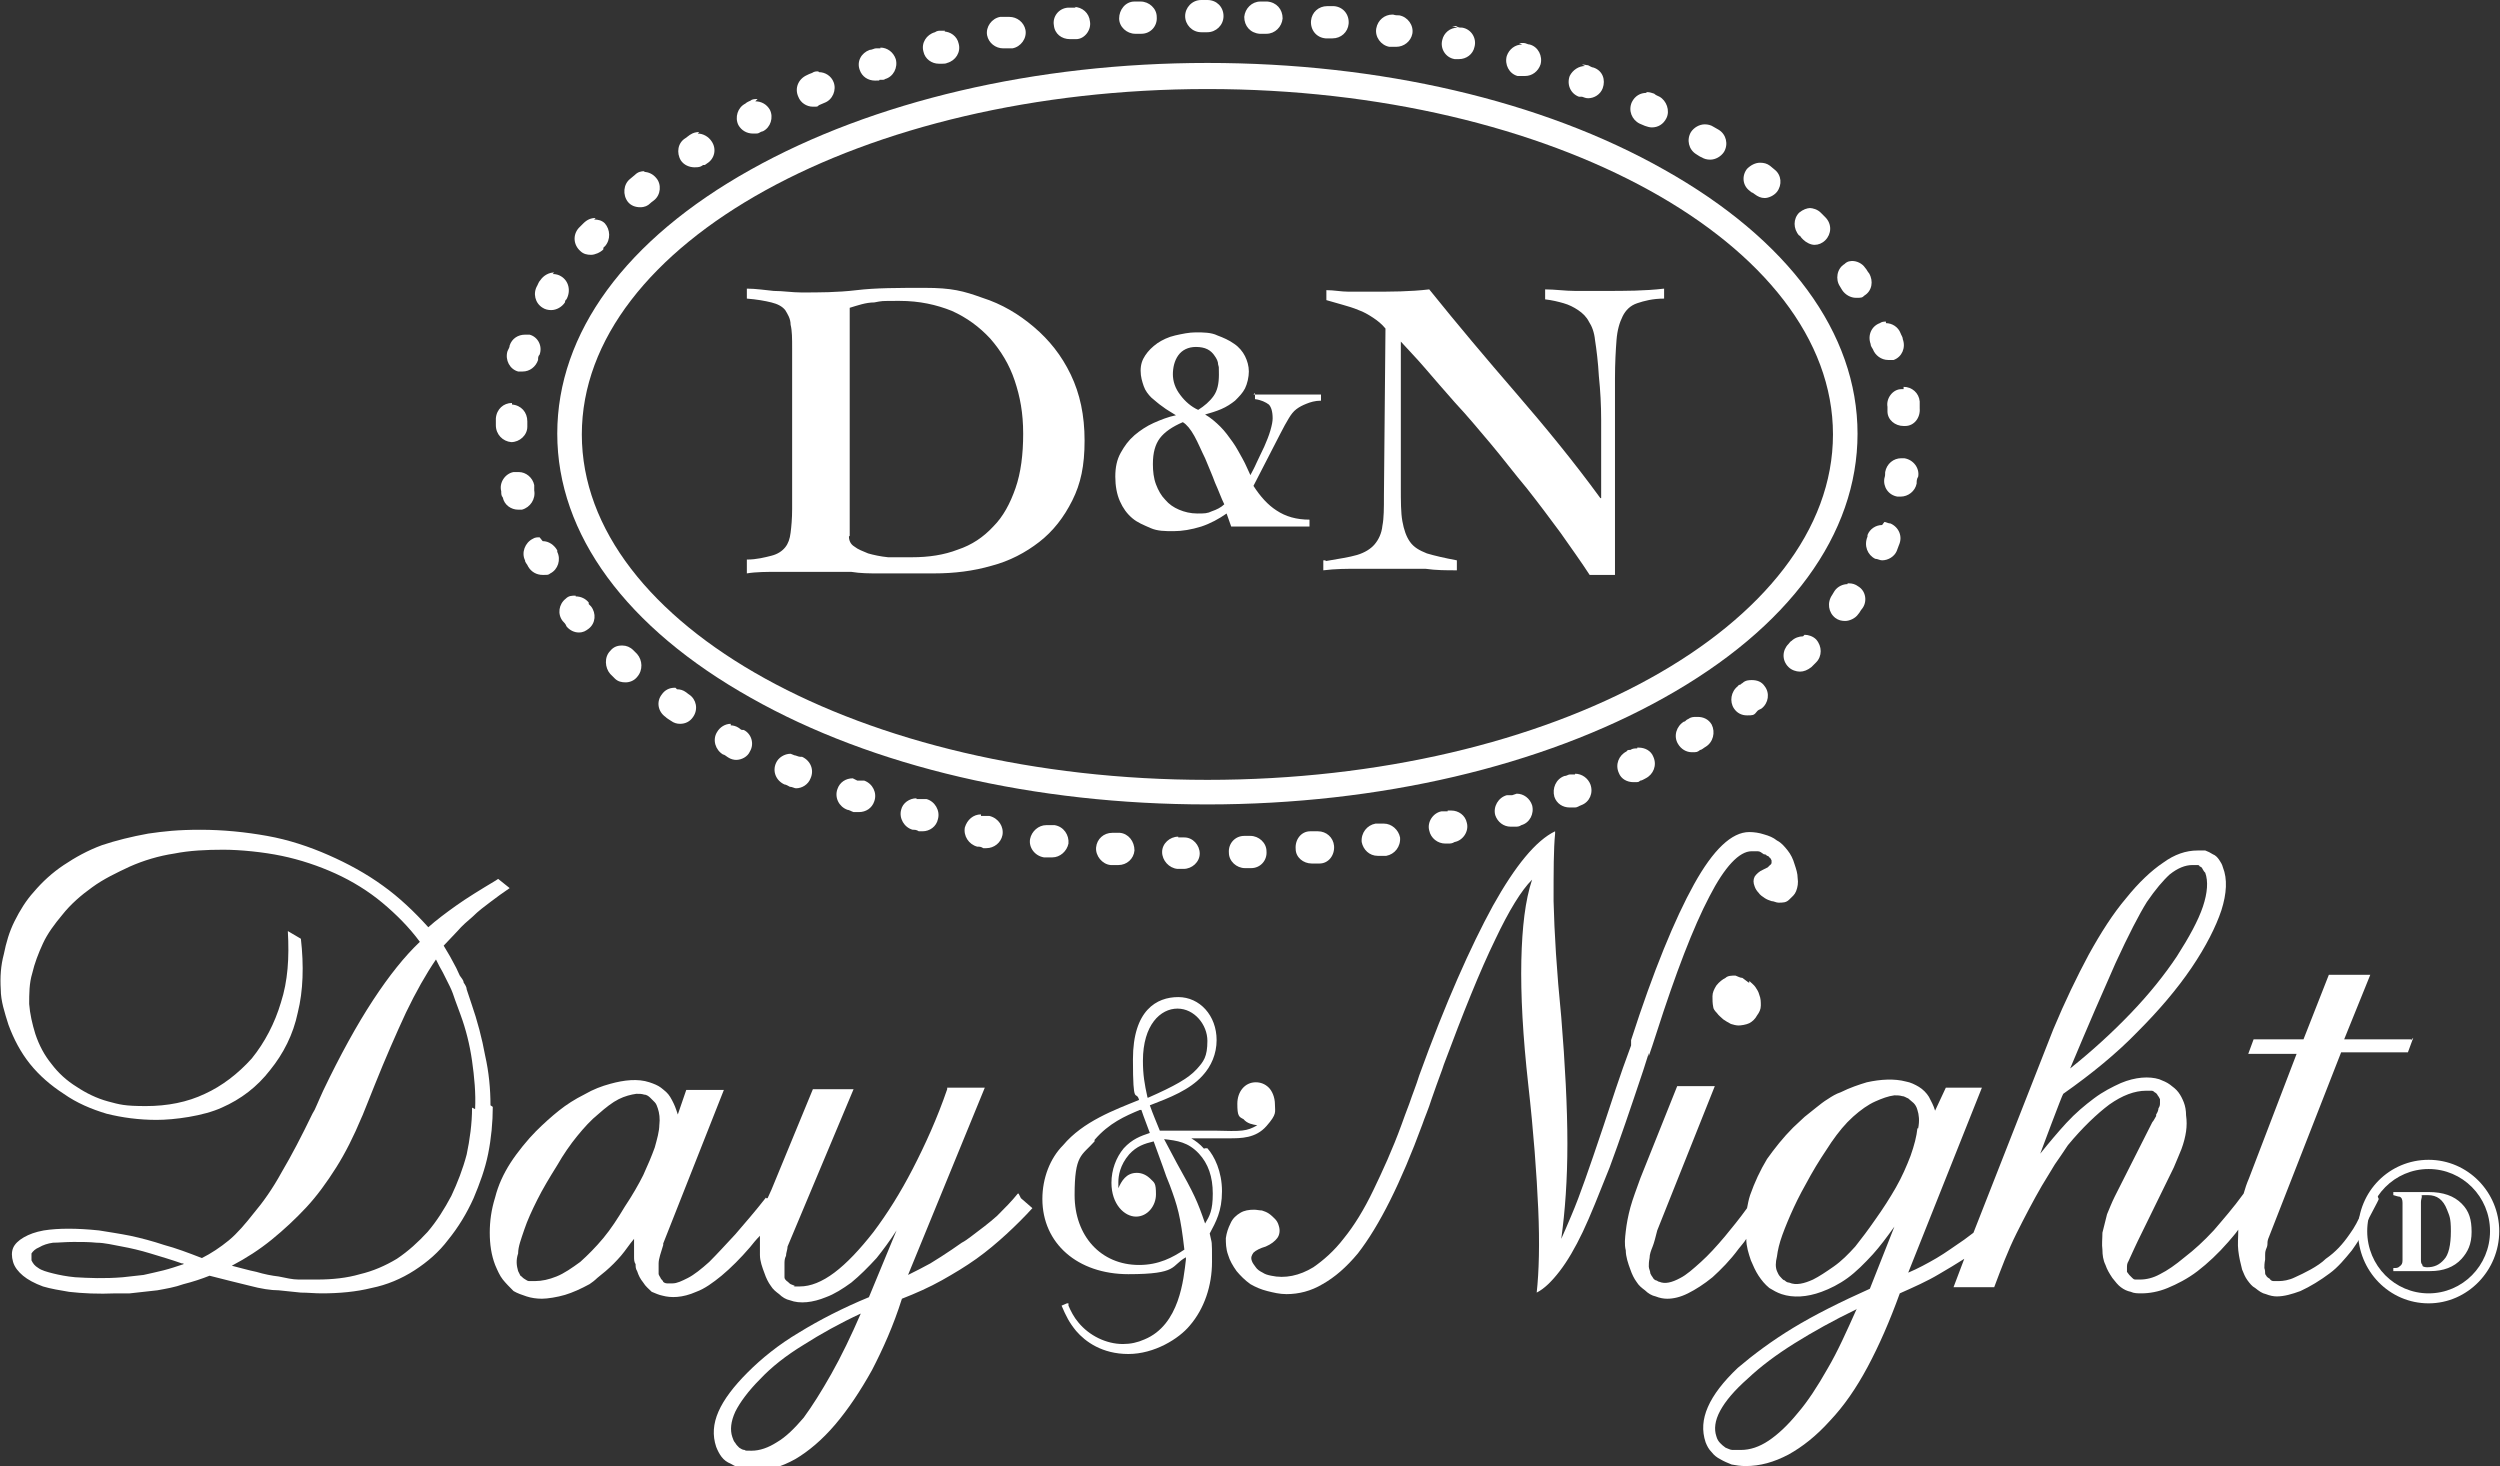
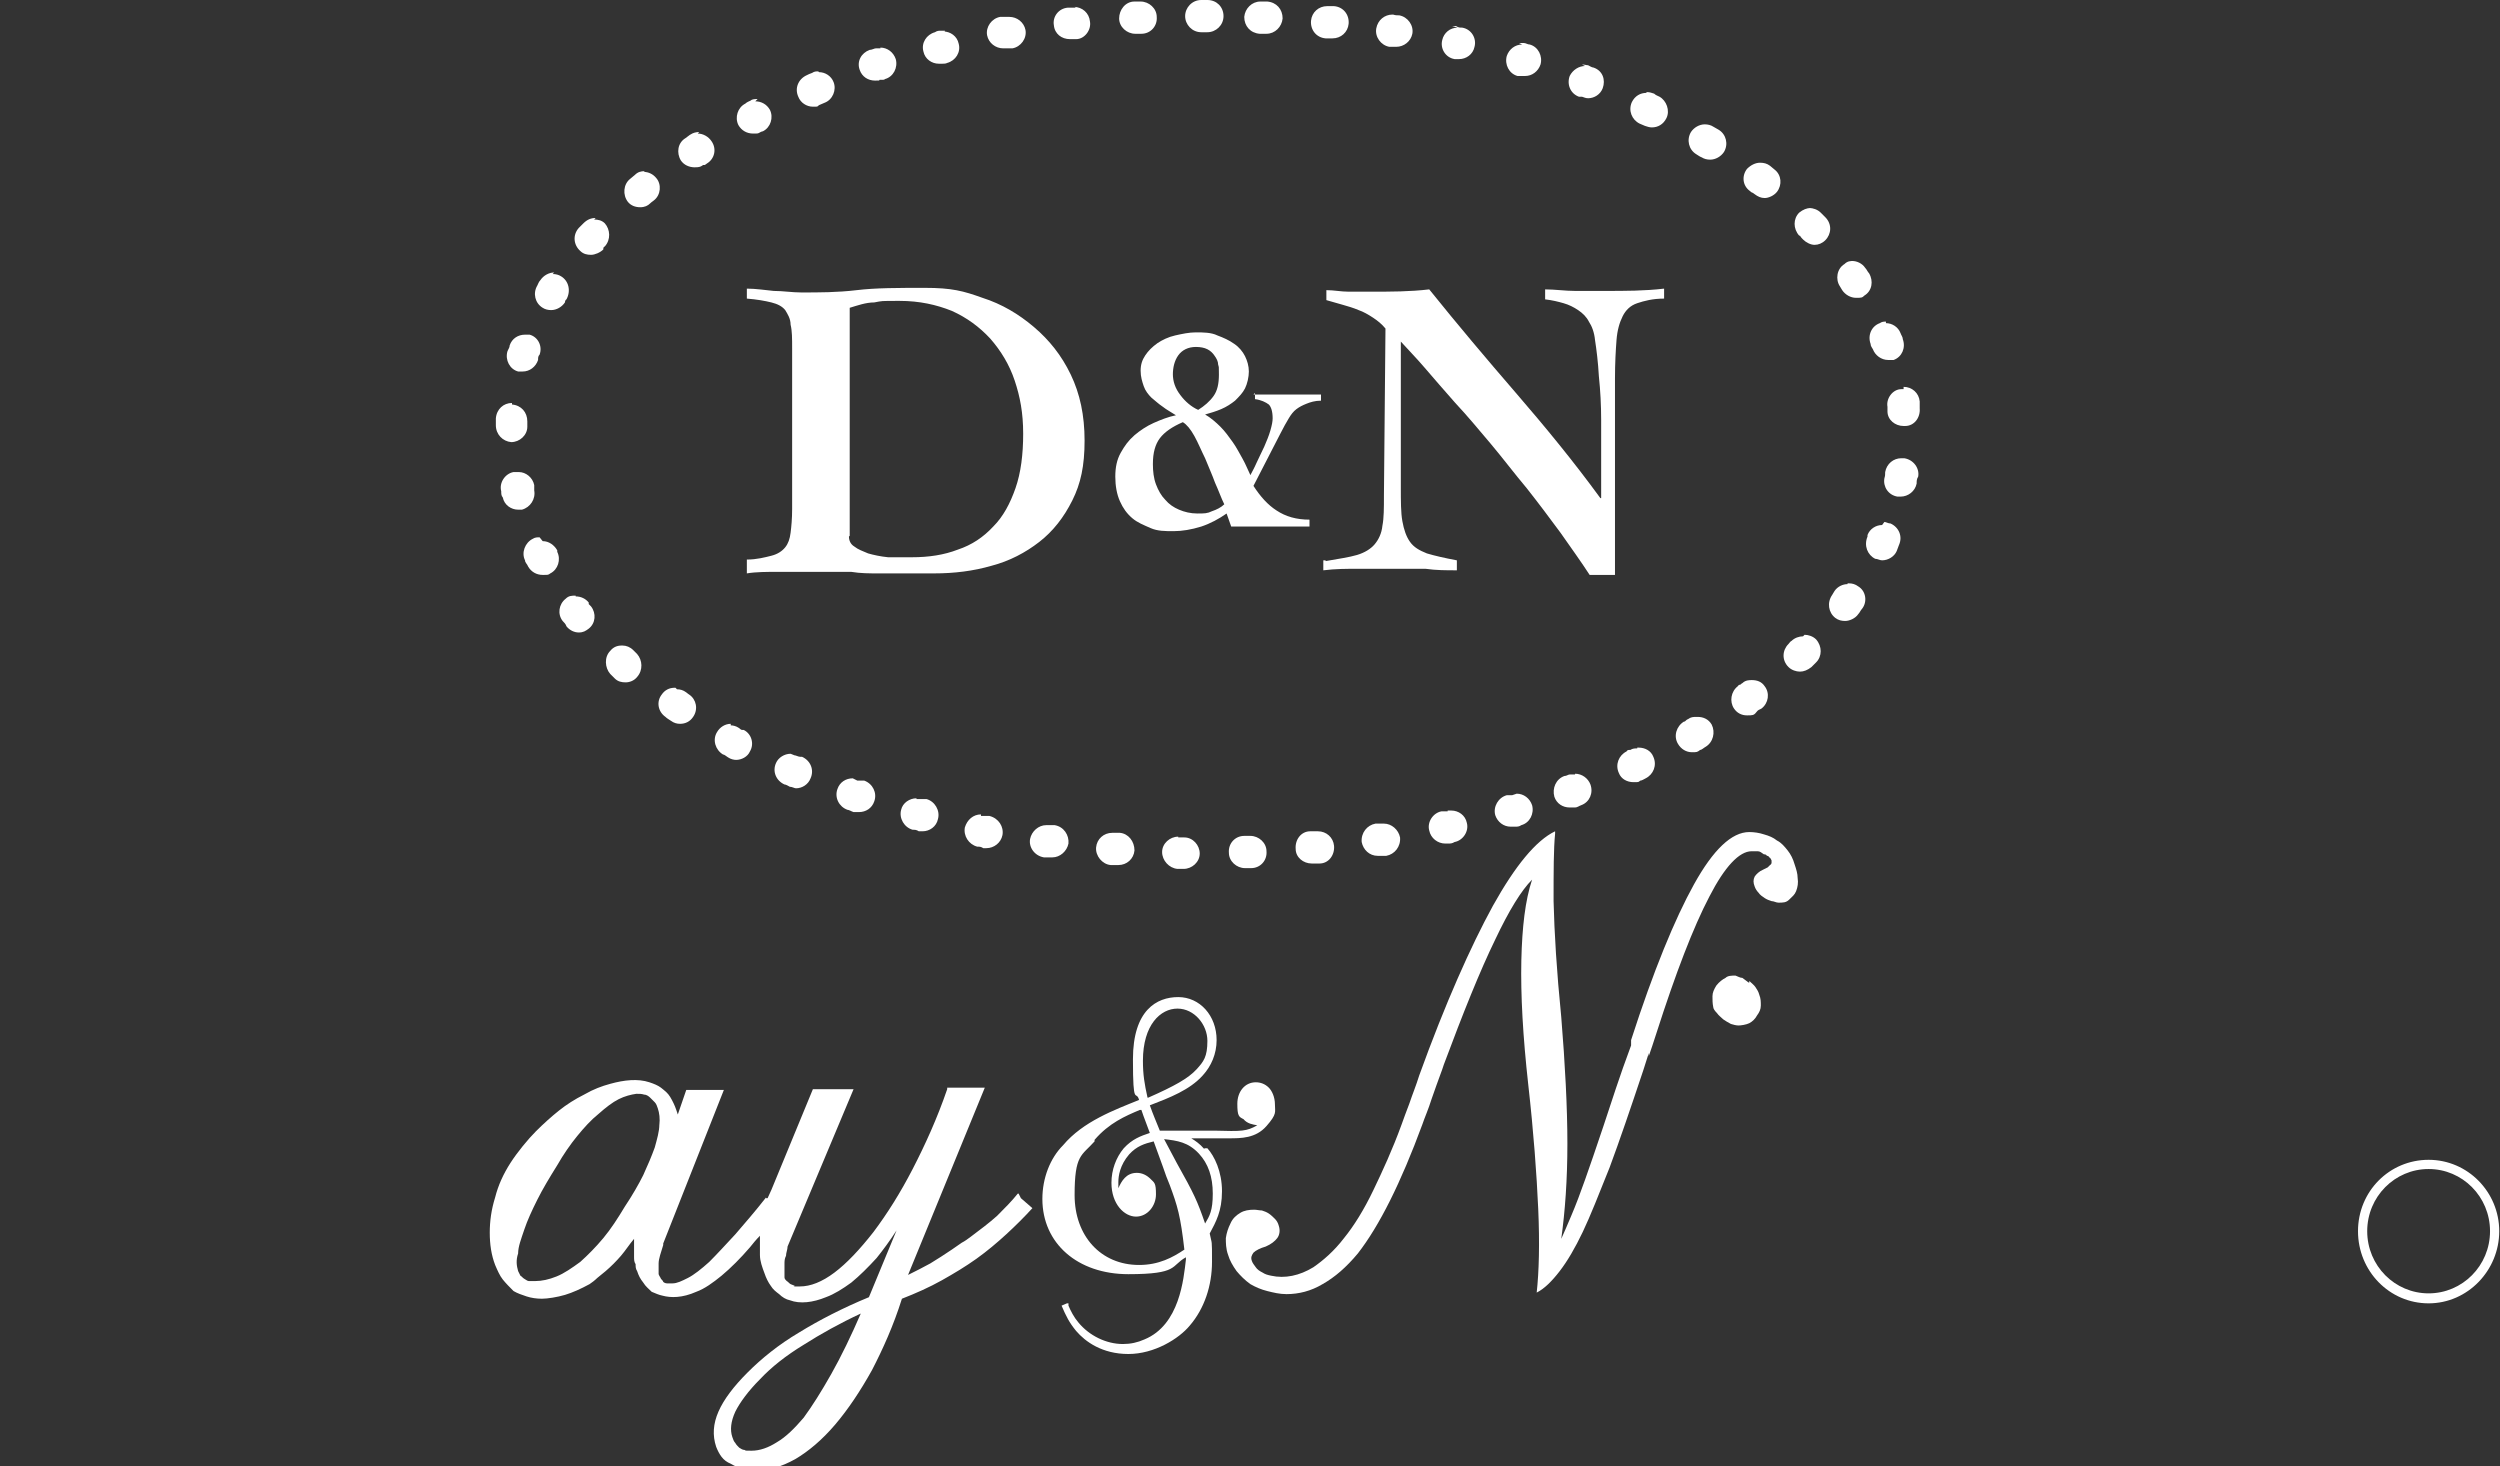
<svg xmlns="http://www.w3.org/2000/svg" id="_レイヤー_1" version="1.1" viewBox="0 0 325.7 191">
  <rect x="0" y="0" width="325.7" height="191" fill="#333333" stroke="none" />
  <defs>
    <style>
      .st0 {
        fill: #fff;
      }
    </style>
  </defs>
  <g>
-     <path class="st0" d="M63.9,144c0-2.1-.2-4.3-.7-6.5-.4-2.2-1-4.5-1.8-6.8l-.6-1.8c0-.3-.2-.6-.4-.9,0-.3-.3-.6-.5-.9-.3-.7-.6-1.3-1-2-.3-.6-.7-1.2-1.1-1.9l1.8-1.9c.6-.7,1.3-1.3,2-1.9.7-.7,1.5-1.3,2.3-1.9.8-.6,1.6-1.2,2.5-1.8h0l-1.5-1.2h0l-.3.2c-2,1.2-3.8,2.3-5.2,3.3s-2.6,1.9-3.6,2.8c-1.8-2-3.8-3.9-5.9-5.4-2.2-1.6-4.6-2.9-7.1-4s-5.2-2-8-2.5-5.7-.8-8.7-.8-4.7.2-6.8.5c-2.2.4-4.2.9-6,1.5-1.9.7-3.5,1.6-5,2.6s-2.8,2.2-3.9,3.5c-1,1.1-1.8,2.4-2.5,3.8s-1.1,2.8-1.4,4.3C.1,125.8,0,127.3.1,128.9c0,1.5.5,3,1,4.6.7,1.9,1.6,3.6,2.8,5.1s2.7,2.8,4.4,3.9c1.7,1.2,3.6,2,5.6,2.6,2,.5,4.2.8,6.5.8s6.1-.5,8.5-1.6c2.5-1.1,4.6-2.7,6.3-4.9,1.7-2.1,3-4.6,3.6-7.5.7-2.8.8-6.1.4-9.6h0l-1.7-1h0c.2,3.5,0,6.5-.9,9.3-.8,2.7-2.1,5.2-3.8,7.3-1.8,2-3.9,3.6-6.1,4.6-2.3,1.1-4.9,1.6-7.7,1.6s-3.4-.2-4.9-.6c-1.5-.4-2.9-1.1-4.1-1.9-1.3-.8-2.4-1.8-3.3-3-.9-1.1-1.6-2.4-2.1-3.9-.4-1.3-.7-2.6-.8-3.9,0-1.3,0-2.7.4-4,.3-1.3.8-2.6,1.4-3.9s1.5-2.5,2.5-3.7c1.1-1.4,2.5-2.6,3.9-3.6,1.5-1.1,3.2-1.9,4.9-2.7,1.8-.8,3.8-1.4,5.8-1.7,2-.4,4.2-.5,6.4-.5s5.2.3,7.6.8,4.8,1.3,7,2.3,4.3,2.3,6.1,3.8,3.5,3.2,4.9,5.1c-2,1.9-4,4.4-6.1,7.6s-4.3,7.2-6.5,11.8c-.3.7-.6,1.3-.8,1.8s-.4.9-.6,1.2c-1.4,2.9-2.7,5.4-4,7.6-1.2,2.2-2.5,4-3.6,5.3-1.1,1.4-2.2,2.7-3.3,3.6-1.1.9-2.3,1.7-3.5,2.3-1.8-.7-3.4-1.3-4.9-1.7-1.5-.5-3-.9-4.4-1.2-1.5-.3-2.9-.5-4.1-.7-2.9-.3-5.3-.3-7.2,0-1.1.2-1.9.5-2.6.9-.7.4-1.2.9-1.4,1.4-.2.5-.2,1.1,0,1.8s.7,1.3,1.3,1.8c.6.5,1.5,1,2.6,1.4,1,.3,2.2.5,3.4.7,1.7.2,3.8.3,6.1.2h1.8l3.6-.4c1.1-.2,2.3-.4,3.4-.8,1.2-.3,2.4-.7,3.4-1.1,1.9.5,3.6.9,5.2,1.3,1.5.4,2.8.6,3.8.6,1,.1,2,.2,2.9.3.9,0,1.8.1,2.7.1,2.3,0,4.5-.2,6.5-.7,2-.4,3.9-1.2,5.6-2.3,1.7-1.1,3.2-2.4,4.4-4,1.3-1.6,2.4-3.4,3.3-5.4.8-1.9,1.5-3.8,1.9-5.8.4-2,.6-4.1.6-6.1l-.3-.2ZM61.5,144.3c0,2.1-.3,4.2-.7,6.1-.5,1.9-1.2,3.7-2,5.4-.9,1.7-1.9,3.3-3.1,4.7-1.2,1.3-2.5,2.5-4,3.5-1.5.9-3.1,1.6-4.8,2-1.7.5-3.6.7-5.6.7h-2.4c-.8,0-1.6-.2-2.6-.4-.9-.1-1.9-.3-2.9-.6-1-.2-2-.5-3.2-.8,1.9-1,3.6-2.1,5.2-3.4,1.6-1.3,3.1-2.7,4.5-4.2s2.7-3.3,3.9-5.2,2.3-4.1,3.3-6.5c.2-.4.4-1,.7-1.7l1-2.5c1.4-3.5,2.8-6.7,4.1-9.5,1.3-2.7,2.6-5,3.9-6.9.3.6.6,1.2.9,1.7.3.6.6,1.2.9,1.8.3.6.5,1.2.7,1.8l.7,1.9c.7,1.9,1.2,3.9,1.5,6s.5,4.2.4,6.3l-.4-.2ZM23.9,164.7c-.9.3-1.8.6-2.6.8-.8.2-1.7.4-2.6.6-.9.1-1.8.2-2.7.3-2.4.2-4.5.1-6.2,0-1.1-.1-2.1-.3-2.9-.5s-1.5-.4-1.9-.7c-.5-.3-.7-.6-.9-1,0-.3,0-.6,0-.9.2-.3.5-.6,1-.8.5-.3,1.1-.5,1.8-.6.7,0,1.6-.1,2.7-.1s2,0,3,.1c1,0,2.2.3,3.3.5,1.1.2,2.4.5,3.7.9s2.7.8,4.1,1.3h.2Z" />
    <path class="st0" d="M132.7,155.5h-.1c-.8,1-1.7,1.9-2.7,2.9-1,.9-2.2,1.8-3.4,2.7-.4.3-.8.6-1.2.8-.4.3-.9.6-1.3.9-.9.6-1.8,1.2-2.8,1.8-.9.5-1.9,1-2.9,1.5l10-24.4h-4.9v.2c-1.3,3.8-2.9,7.3-4.5,10.4-1.6,3.1-3.3,5.8-5.1,8.2-1.8,2.3-3.5,4.1-5.1,5.3s-3.1,1.8-4.5,1.8-.5,0-.7-.1l-.5-.2c-.2-.1-.3-.3-.5-.4-.2-.2-.3-.3-.3-.5v-.7c0-.2,0-.6,0-1,0-.4,0-.7.2-1.1h0c0-.4.2-.8.2-1.2l8.6-20.5h-5.3l-5.4,13.1c-.2.4-.3.7-.5,1.1h-.2c0-.1,0-.1,0-.1-1.4,1.8-2.8,3.4-4,4.8-1.3,1.4-2.4,2.6-3.4,3.6-1,.9-2,1.7-2.8,2.1-.8.4-1.4.7-2,.7h-.7c-.2,0-.4-.1-.5-.2,0-.1-.2-.3-.3-.4,0-.1-.2-.3-.3-.6,0-.3,0-.8,0-1.4,0-.6.3-1.4.6-2.4v-.2l7.9-20h-4.9l-1.1,3.2-.2-.6c-.2-.6-.5-1.2-.8-1.7s-.7-.8-1.2-1.2c-.4-.3-.9-.5-1.5-.7-1.5-.5-3.3-.3-5.1.2-1.1.3-2.2.7-3.4,1.4-1.2.6-2.3,1.3-3.3,2.1s-2,1.7-3,2.7-2.4,2.7-3.3,4.1c-.9,1.4-1.6,2.9-2,4.5-.5,1.6-.7,3.1-.7,4.6s.2,2.9.7,4.2c.3.7.6,1.4,1,1.9s.9,1,1.4,1.5c.5.3,1.1.5,1.7.7s1.3.3,2,.3,2-.2,3-.5,2.1-.8,3.2-1.4c.3-.2.7-.5,1-.8.4-.3.7-.6,1.1-.9.7-.6,1.4-1.3,2-2s1.1-1.5,1.7-2.2v2.3c0,.4,0,.7.2,1,0,.3,0,.6.2.9.2.6.4,1,.8,1.5.3.5.7.8,1.1,1.2.5.2.9.4,1.4.5,1.1.3,2.6.3,4.4-.5,1.1-.4,2.2-1.2,3.3-2.1,1.2-1,2.5-2.3,3.7-3.7.4-.5.8-1,1.3-1.5v2.5c0,.8.3,1.6.6,2.4.2.6.5,1.2.8,1.6.3.5.7.8,1.1,1.1.4.4.9.7,1.4.8,1.3.5,3,.3,4.7-.4,1.1-.4,2.2-1.1,3.3-1.9,1.1-.9,2.2-2,3.3-3.2.8-1,1.7-2.2,2.6-3.6l-3.6,8.7c-3.4,1.4-6.5,3-9.1,4.6-2.7,1.6-4.9,3.4-6.7,5.2-1.8,1.8-3.1,3.5-3.8,5.1-.7,1.6-.8,3.1-.3,4.6.2.5.4.9.7,1.3.3.4.7.7,1.2.9.5.3,1,.5,1.5.7.5.1,1.1.2,1.7.2,1.7,0,3.4-.5,5.2-1.5,1.7-1,3.5-2.5,5.2-4.5s3.3-4.4,4.8-7.1c1.4-2.7,2.8-5.8,3.9-9.3,1.8-.7,3.6-1.5,5.2-2.4s3.1-1.8,4.5-2.8c1.4-1,2.7-2.1,3.9-3.2,1.2-1.1,2.4-2.3,3.4-3.4h0l-1.5-1.3-.3-.6ZM85.9,146.5c0,.9-.3,1.9-.6,3-.4,1.1-.9,2.3-1.5,3.6-.6,1.2-1.4,2.6-2.4,4.1-.9,1.5-1.8,2.9-2.8,4.1-1,1.2-2,2.2-3,3.1-1.1.8-2.1,1.5-3.1,1.9s-1.9.6-2.8.6-.6,0-.8,0-.4-.2-.6-.3-.3-.3-.5-.4l-.3-.6c-.2-.7-.3-1.4,0-2.3,0-.9.4-1.9.8-3.1.4-1.2,1-2.5,1.7-3.9s1.6-2.9,2.6-4.5c.8-1.4,1.7-2.7,2.6-3.8s1.8-2.1,2.8-2.9c.9-.8,1.8-1.5,2.6-1.9.8-.4,1.6-.6,2.3-.7h0c.4,0,.7,0,1,.1.3,0,.6.2.8.4.2.2.4.4.6.6.2.2.3.5.4.8.2.6.3,1.3.2,2.2h.1ZM112.2,171c-1.3,3-2.6,5.7-3.9,8s-2.5,4.2-3.6,5.7c-1.2,1.4-2.3,2.5-3.5,3.2-1.1.7-2.2,1.1-3.3,1.1s-.6,0-.9-.1c-.3,0-.5-.2-.7-.3-.2-.2-.4-.4-.5-.6-.2-.2-.3-.5-.4-.8-.3-.9-.2-2,.4-3.3.6-1.2,1.7-2.7,3.2-4.2,1.5-1.6,3.4-3.1,5.7-4.5,2.2-1.4,4.7-2.8,7.5-4.1h0Z" />
    <path class="st0" d="M214.8,137.6c.3-.8.6-1.8,1-3,2.5-7.8,4.8-13.8,6.9-17.8,2-3.9,3.9-5.9,5.5-5.9s.6,0,.8,0c.3,0,.5.2.8.4.1,0,.3,0,.4.2.1,0,.2,0,.3.2,0,0,.1,0,.2.2,0,0,.1.2.1.2v.3s0,.2-.2.3c0,0-.2.2-.3.3l-.6.3c-.5.2-.9.6-1.1.9-.2.4-.2.8,0,1.3.1.3.3.6.5.8.2.3.5.5.8.7s.6.3.9.4c.3,0,.6.2.9.2.6,0,1,0,1.4-.4s.7-.6.9-1.1.3-1.1.2-1.7c0-.6-.2-1.2-.4-1.8-.2-.7-.5-1.3-.9-1.8s-.8-1-1.4-1.3c-.5-.4-1-.6-1.7-.8-.6-.2-1.3-.3-1.9-.3-2.3,0-4.7,2.3-7.2,6.8s-5.3,11.3-8.2,20.3v.7c-1.5,4-2.6,7.5-3.6,10.5s-1.8,5.3-2.4,7c-.6,1.7-1.2,3.3-1.8,4.7-.5,1.2-.9,2.1-1.3,3,.5-3.6.8-7.7.8-12.4s-.3-10.4-.8-16.5c-.6-6-.9-11-1-15.1,0-3.9,0-6.8.2-8.8h0v-.3h0c-2.5,1.2-5.2,4.5-8.1,9.7-2.9,5.3-6.2,12.7-9.6,22.1-.4,1.3-.9,2.5-1.3,3.7-.4,1-.7,1.9-1,2.7-1.2,3.3-2.5,6.1-3.7,8.6s-2.5,4.6-3.8,6.2c-1.3,1.7-2.7,2.9-4,3.8-1.8,1.1-3.7,1.5-5.5,1.1-.5-.1-.8-.2-1.1-.4-.4-.2-.7-.4-.9-.7s-.4-.5-.5-.8c-.2-.5,0-.8.2-1.1.3-.3.9-.6,1.6-.8.7-.3,1.2-.7,1.5-1.1.3-.4.4-1,.2-1.6-.1-.4-.3-.7-.5-.9s-.5-.5-.8-.7-.6-.3-.9-.4c-.3,0-.7-.1-1-.1-.7,0-1.3.1-1.8.4-.5.3-1,.7-1.3,1.4-.3.6-.5,1.2-.6,1.9,0,.6,0,1.4.3,2.2.2.7.6,1.4,1.1,2.1.5.6,1.1,1.2,1.8,1.7.7.4,1.4.7,2.2.9s1.6.4,2.5.4c1.6,0,3.2-.4,4.7-1.3,1.6-.9,3.1-2.2,4.6-4,1.4-1.8,2.8-4.1,4.2-6.9,1.4-2.8,2.8-6.1,4.2-9.9.3-.9.8-2,1.2-3.3.4-1.2.9-2.5,1.4-3.9l.2-.6c2.5-6.7,4.7-12.2,6.7-16.3,1.8-3.8,3.4-6.4,4.8-7.8-.9,2.7-1.3,6.2-1.4,10.5-.1,4.5.2,9.9.9,16.2.7,6.2,1.1,11.7,1.3,16.2s.1,8.2-.2,10.9h0c1-.5,2-1.5,3-2.8,1-1.3,2-3,3-5.1s2.1-4.9,3.5-8.4c1.3-3.5,2.7-7.6,4.4-12.7.2-.6.4-1.3.7-2.2v.4Z" />
    <path class="st0" d="M227.8,128c-.3-.2-.5-.4-.8-.6-.3,0-.6-.2-.9-.3h0c-.5,0-1,0-1.3.3-.4.2-.8.5-1.2,1-.3.5-.5.9-.5,1.4s0,.9.1,1.4c0,.2.2.5.5.8.2.3.5.5.8.8.3.2.6.4,1,.6.3.1.7.2,1,.2s1-.1,1.4-.3.8-.6,1-1c.3-.4.5-.8.5-1.3s0-.9-.2-1.4c-.1-.4-.3-.7-.5-1s-.5-.5-.8-.8v.2Z" />
-     <path class="st0" d="M314.1,135.4h-8.7l3.4-8.4h-5.4l-3.3,8.4h-6.5l-.7,1.9h6.3l-6.2,16.2c-.3.7-.5,1.3-.7,2-1.3,1.8-2.7,3.4-3.9,4.8-1.3,1.4-2.5,2.5-3.8,3.5-1.2,1-2.2,1.7-3.2,2.2-.9.5-1.8.7-2.6.7s-.4,0-.6,0-.3-.1-.4-.2c-.1-.1-.2-.2-.4-.4-.1-.1-.2-.3-.3-.4v-.6c0-.2,0-.5.2-.8l.5-1.1c.2-.4.4-.9.7-1.5l4.7-9.6c.4-.9.7-1.7,1-2.4.3-.8.5-1.6.6-2.3s.1-1.4,0-2.1c0-.6-.1-1.2-.3-1.7-.2-.5-.4-.9-.7-1.3-.3-.4-.7-.7-1.1-1s-.9-.5-1.4-.7c-1.3-.4-3.1-.3-5,.5-1.1.5-2.3,1.1-3.5,2s-2.4,1.9-3.6,3.2c-1.1,1.2-2.2,2.5-3.4,4,0,0,2.9-7.8,3-7.8,3.7-2.6,7-5.3,9.7-8.1,2.7-2.7,5.1-5.5,7-8.3s3.2-5.4,3.9-7.5c.7-2.2.8-4.1.2-5.6-.1-.4-.3-.7-.5-1s-.5-.6-.8-.7c-.3-.2-.7-.4-1-.5-.3,0-.7,0-1,0-1.5,0-3,.5-4.5,1.6-1.5,1-3.2,2.6-4.8,4.6-1.7,2-3.3,4.5-4.9,7.4-1.5,2.8-3.1,6.1-4.6,9.7l-10.4,26.5c-.4.3-.8.6-1.2.9-1.2.8-2.4,1.7-3.6,2.4-1.2.7-2.5,1.4-3.7,1.9l9.6-24.1h-4.7l-1.4,3c-.2-.7-.5-1.2-.8-1.8-.3-.5-.8-1-1.3-1.3s-1.1-.6-1.7-.7c-1.5-.4-3.3-.3-5.1.1-1,.3-2.2.7-3.4,1.3-.6.2-1.1.5-1.7.9-.5.3-1,.7-1.5,1.1-.5.4-1,.8-1.5,1.2-.5.5-1,.9-1.5,1.4-1.3,1.3-2.4,2.7-3.4,4.1-.9,1.5-1.6,3-2.2,4.7-.2.6-.3,1.2-.4,1.7-1,1.4-2,2.6-2.9,3.7-1.1,1.3-2.1,2.4-3.1,3.3-1,.9-1.9,1.7-2.7,2.1-1.1.6-2,.8-2.7.5-.2,0-.3-.2-.5-.2-.2-.1-.3-.2-.4-.4-.1-.1-.2-.3-.3-.5,0-.3-.2-.6-.2-.9s0-.6.1-1.1c0-.5.2-1,.4-1.5s.4-1.3.6-2.1l7.5-18.8h-4.9l-4.8,12c-.5,1.4-1,2.7-1.3,3.8s-.5,2.2-.6,3.1c-.1.9-.2,1.7,0,2.5,0,.8.3,1.7.6,2.5.2.6.5,1.2.8,1.6.3.5.7.8,1.1,1.1.4.4.9.7,1.4.8.5.2,1,.3,1.5.3.8,0,1.7-.2,2.7-.7s2.1-1.2,3.2-2.1c1.1-1,2.3-2.2,3.4-3.7.3-.4.7-.8,1-1.3,0,1,.3,1.9.6,2.8.3.7.6,1.4,1,2s.8,1.1,1.4,1.6c.5.3,1,.6,1.6.8,1.5.5,3.3.4,5.2-.3,1.1-.4,2.3-1,3.4-1.8,1.1-.8,2.2-1.9,3.3-3.1.9-1,1.8-2.2,2.8-3.6l-3.2,8.1c-3.8,1.7-7.2,3.4-10,5.1-2.8,1.7-5.2,3.5-7.2,5.2-1.9,1.8-3.2,3.5-3.9,5.1s-.8,3.1-.3,4.6c.2.5.4.9.8,1.3.3.4.7.7,1.1.9.5.3,1,.5,1.5.7.5.1,1.2.2,1.8.2,1.9,0,3.7-.5,5.6-1.5,1.8-1,3.6-2.4,5.4-4.4,1.8-1.9,3.4-4.2,4.9-7s2.9-6,4.2-9.6c1.8-.8,3.6-1.6,5.1-2.5,1.2-.7,2.2-1.3,3.3-2l-1.4,3.7h5.3c.9-2.4,1.8-4.8,2.9-7s2.2-4.3,3.3-6.2c.6-1,1.2-2,1.7-2.8.5-.7,1.1-1.6,1.7-2.5,1.9-2.3,3.8-4.1,5.4-5.3,1.7-1.2,3.3-1.8,4.8-1.8s.5,0,.6,0c.2,0,.3,0,.5.2.2.1.3.2.4.4.1.1.2.3.3.5v.5c0,.2,0,.4-.2.7,0,.2-.1.5-.3.8v.2c-.2.3-.3.6-.5.8l-4.9,9.7c-.4.8-.7,1.6-1,2.3-.2.8-.4,1.6-.6,2.4,0,.8-.1,1.5,0,2.2,0,.7.1,1.4.4,2,.2.6.5,1.1.9,1.7.4.5.7.9,1.1,1.2s.8.5,1.3.6c.4.2.9.2,1.4.2,1,0,2.2-.2,3.4-.7,1.2-.5,2.6-1.2,3.9-2.2s2.7-2.3,4-3.8c.4-.5.9-1,1.3-1.6,0,1-.1,1.9,0,2.7.1.9.3,1.7.5,2.5.2.5.4,1,.7,1.4.3.4.6.8,1,1,.5.4.9.7,1.4.8.5.2,1,.3,1.4.3,1,0,2-.3,3.1-.7,1.3-.6,2.6-1.4,3.8-2.3,1.1-.8,2-1.9,2.9-3,.7-1,1.5-2.1,1.8-3.3,0-.2,1.8-3.4,1.7-3.4l-.3-.7s-.8,0-.8.1c-.9,1.5-1.3,3.3-2.7,5.2-.9,1.3-1.8,2.3-3.1,3.2-1,1-2.9,1.9-4,2.4-.8.4-1.6.5-2.1.5h-.7c-.2,0-.4-.1-.5-.3-.2-.1-.3-.2-.4-.3,0-.1-.2-.2-.2-.4s0-.4-.1-.7c0-.3,0-.6.1-1.1v-.6c0-.2,0-.4.1-.7.1-.2.2-.5.2-.7s0-.4.1-.7l9.5-24.3h8.7l.7-1.9h0l-.3.3ZM282.7,113.9c1-.8,2-1.2,2.9-1.2h.7c.1,0,.2,0,.3.2.2,0,.3.2.4.4.1.2.2.3.3.4.4,1.1.3,2.6-.3,4.4-.6,1.8-1.8,4-3.4,6.5-1.6,2.4-3.6,4.9-6,7.4-2.3,2.4-4.9,4.8-7.9,7.2,2.3-5.5,4.3-10.1,5.9-13.7,1.7-3.7,3.1-6.4,4.1-8,1.1-1.6,2.1-2.8,3.1-3.7h-.1ZM249.8,147c-.1,1-.4,2.2-.9,3.6-.5,1.3-1.1,2.7-1.9,4.1-.8,1.4-1.7,2.8-2.7,4.2-.9,1.3-1.8,2.5-2.6,3.5-.9,1-1.8,1.9-2.8,2.6-1,.7-1.9,1.3-2.7,1.7-1.1.5-2.2.8-3.1.4-.3,0-.5-.2-.6-.3-.2,0-.4-.3-.6-.5-.2-.2-.3-.5-.4-.7-.2-.5-.2-1.1,0-1.9.1-.8.3-1.7.7-2.8s.9-2.3,1.5-3.6,1.3-2.6,2.2-4.2c.9-1.6,1.9-3.1,2.7-4.3.9-1.3,1.8-2.4,2.8-3.3,1-.9,2-1.6,2.9-2s1.7-.7,2.5-.8h0c.3,0,.7,0,1,.1.3,0,.5.2.8.3.2.2.5.4.7.6.2.2.4.5.5.9.2.6.3,1.4.1,2.4h0ZM241.9,170.5c-1.3,2.9-2.5,5.6-3.8,7.8-1.3,2.3-2.6,4.3-3.9,5.8-1.3,1.6-2.6,2.8-3.8,3.6s-2.4,1.2-3.6,1.2-.8,0-1.1,0-.6-.2-.9-.3c-.3-.2-.5-.4-.7-.6-.2-.2-.4-.5-.5-.9-.3-.9-.2-2,.5-3.3s1.9-2.7,3.6-4.2c1.7-1.6,3.7-3.1,6.1-4.6,2.4-1.5,5.1-3,8-4.4h0Z" />
    <path class="st0" d="M156.9,149.7c-.6-.7-1.2-1.1-1.7-1.4h4.9c1.6,0,3.5,0,4.9-1.6s1.1-1.8,1.1-2.8-.4-1.8-.8-2.2c-.5-.5-1.1-.7-1.7-.7-1.4,0-2.4,1.2-2.4,2.8s.2,1.7.8,2c.5.6,1.2.7,1.8.8-1.4.8-2,.8-5.6.7h-7.1c-.6-1.5-.8-1.9-1.3-3.3,2.6-1,5.2-2,6.9-3.9,1.1-1.2,1.8-2.8,1.8-4.6,0-3.2-2.2-5.6-5-5.6s-5.9,1.7-5.9,8.1.4,3.9.8,5.3c-3.2,1.3-7.3,2.8-9.9,5.9-1.7,1.7-2.7,4.3-2.7,7,0,5.8,4.6,9.8,11.2,9.8s5.5-1.1,7.5-2.2v.3c-.3,2.5-.8,8.5-5.4,10.4-.9.4-1.8.6-2.8.6-2.2,0-4.4-1.1-5.8-2.8-.6-.7-1-1.5-1.3-2.2v-.3h-.2l-.7.3h0c.6,1.4,1,2.2,1.9,3.3,1.2,1.4,3.4,3,6.8,3s6.6-2,8-3.7c1.9-2.2,2.9-5.2,2.9-8.3s0-2.2-.3-3.7c.8-1.5,1.6-2.9,1.6-5.5s-1-4.6-1.9-5.6h-.4ZM151.6,148.4c1.8.2,3.2.4,4.6,1.9,1.2,1.3,1.8,3,1.8,5.2s-.4,2.9-1,3.9c-1-2.9-1.4-3.8-3.7-7.9l-1.7-3.2h0ZM142.6,148.5c1.9-2.2,4-3.1,5.9-3.9h.2c.4,1.2.6,1.6,1.1,3-1.2.4-2.3.8-3.4,2-1,1.2-1.6,2.8-1.6,4.5,0,2.8,1.7,4.4,3.2,4.4s2.6-1.4,2.6-2.9-.2-1.5-.7-2-1.1-.8-1.8-.8c-1.4,0-2,1.1-2.4,2v-.8c0-.8.2-2.2,1.4-3.6,1-1.1,2-1.4,3.2-1.7h0c.4,1.1.8,2.2,1.2,3.3.3.9.6,1.7.9,2.4,1,2.7,1.4,4,1.9,8.4-1.5,1-3.3,2-5.9,2-5,0-8.4-3.8-8.4-9.1s.9-5.1,2.6-7v-.2ZM149.5,143c-.4-1.8-.6-3-.6-4.8,0-4.7,2.3-6.8,4.5-6.8s3.9,2.1,3.9,4.2-.5,2.7-1.4,3.7c-1.1,1.2-2.9,2.2-6.3,3.7h0Z" />
  </g>
  <g>
    <path class="st0" d="M97.3,72.9c1.3,0,2.4-.3,3.2-.5.8-.2,1.4-.6,1.8-1.1s.6-1.1.7-1.9.2-1.8.2-3.1v-20.9c0-1.3,0-2.3-.2-3.1,0-.8-.4-1.4-.7-1.9-.4-.5-1-.8-1.8-1s-1.9-.4-3.2-.5v-1.3c1.2,0,2.4.2,3.5.3,1.2,0,2.4.2,3.6.2,2.3,0,4.7,0,7.2-.3s5.4-.3,8.9-.3,5,.4,7.5,1.3c2.5.8,4.7,2.1,6.7,3.8s3.6,3.7,4.8,6.2,1.8,5.3,1.8,8.6-.5,5.6-1.6,7.8c-1.1,2.2-2.5,4-4.3,5.4s-3.9,2.5-6.2,3.1c-2.4.7-4.9,1-7.5,1h-4c-1.1,0-2.2,0-3.3,0-1.1,0-2.3,0-3.5-.2h-9.6c-1.4,0-2.8,0-4,.2v-1.6h0ZM110.6,69.9c0,.5.2,1,.7,1.3.5.4,1.1.6,1.8.9.7.2,1.6.4,2.6.5,1,0,2,0,3.1,0,2.2,0,4.2-.3,6-1,1.8-.6,3.3-1.6,4.6-3,1.3-1.3,2.2-3,2.9-5s1-4.4,1-7.1-.4-4.8-1.1-6.9c-.7-2.1-1.8-3.9-3.2-5.5-1.4-1.5-3-2.7-5-3.6-2-.8-4.2-1.3-6.8-1.3s-2.2,0-3.3.2c-1.1,0-2.2.4-3.2.7v29.7Z" />
    <path class="st0" d="M163.3,51.4h8.8v.8c-.8,0-1.4.2-1.9.4s-.9.4-1.3.7c-.4.3-.7.7-1,1.2s-.7,1.2-1.1,2l-3.5,6.8c.9,1.4,1.9,2.5,3,3.2,1.2.8,2.6,1.2,4.3,1.2v.9c-.9,0-1.8,0-2.7,0h-5.1c-.8,0-1.6,0-2.4,0l-.6-1.7c-1,.7-2.1,1.3-3.3,1.7-1.3.4-2.5.6-3.6.6s-2.1,0-3-.4-1.7-.7-2.4-1.3c-.7-.6-1.2-1.3-1.6-2.2-.4-.9-.6-2-.6-3.2s.2-2.2.7-3.1c.5-.9,1-1.6,1.8-2.3.7-.6,1.6-1.2,2.5-1.6.9-.4,1.9-.8,2.9-1-.6-.4-1.2-.7-1.7-1.1-.6-.4-1-.8-1.5-1.2-.4-.4-.8-.9-1-1.5s-.4-1.2-.4-2,.2-1.4.6-2c.4-.6.9-1.1,1.6-1.6.6-.4,1.4-.8,2.3-1,.9-.2,1.8-.4,2.7-.4s2,0,2.8.4c.8.3,1.5.6,2.2,1.1.6.4,1.1,1,1.4,1.6.3.6.5,1.3.5,2s-.2,1.6-.5,2.2c-.3.6-.8,1.1-1.3,1.6-.5.4-1.1.8-1.8,1.1s-1.4.5-2.1.7c.7.4,1.4,1,2,1.6s1.1,1.3,1.6,2,.9,1.5,1.3,2.2c.4.7.7,1.5,1,2.1.2-.4.5-.9.8-1.6.3-.6.6-1.3,1-2.1.3-.7.6-1.4.8-2.1.2-.7.3-1.2.3-1.6,0-.9-.2-1.5-.5-1.8-.4-.3-1-.6-1.8-.7v-.8l-.2.2ZM150.2,60.5c0,.9.1,1.8.4,2.6.3.8.7,1.5,1.2,2,.5.6,1.1,1,1.8,1.3s1.5.5,2.4.5,1.3,0,1.9-.3c.6-.2,1.2-.5,1.6-.9-.4-.8-.7-1.7-1.2-2.8-.4-1.1-.9-2.2-1.3-3.2-.5-1-.9-2-1.4-2.9s-1-1.5-1.5-1.8c-1.4.6-2.4,1.3-3,2.1s-.9,1.9-.9,3.3h0ZM152.8,48.7c0,1,.3,1.9,1,2.8.6.8,1.4,1.5,2.3,1.9.8-.5,1.5-1.1,2-1.8s.7-1.6.7-2.8,0-.9-.1-1.3c0-.4-.2-.8-.5-1.2-.2-.3-.5-.6-.9-.8s-.9-.3-1.5-.3c-1,0-1.8.4-2.3,1.1-.5.7-.7,1.6-.7,2.5h0Z" />
    <path class="st0" d="M172.7,73.1c1.7-.3,3.1-.5,4.1-.8s1.8-.8,2.3-1.4.9-1.4,1-2.4c.2-1,.2-2.3.2-4l.2-21.7c-.5-.6-1-1-1.6-1.4s-1.3-.8-1.9-1c-.7-.3-1.4-.5-2.1-.7-.7-.2-1.4-.4-2.1-.6v-1.3c1,0,1.9.2,2.9.2s2,0,2.9,0c2.6,0,5.1,0,7.6-.3,3.7,4.6,7.5,9.1,11.3,13.5,3.8,4.4,7.5,8.9,11,13.7h.1v-10.2c0-1.9-.1-3.8-.3-5.7-.1-1.8-.3-3.4-.5-4.7-.1-1-.4-1.8-.8-2.4-.3-.6-.8-1.1-1.4-1.5-.6-.4-1.2-.7-1.9-.9s-1.5-.4-2.4-.5v-1.3c1.3,0,2.6.2,3.9.2s2.6,0,3.9,0c2.6,0,5.2,0,7.7-.3v1.3c-1.5,0-2.6.3-3.5.6s-1.5.9-1.9,1.7-.7,1.8-.8,3.1-.2,3-.2,5v25.6h-3.3c-1.1-1.7-2.4-3.5-3.8-5.5-1.4-1.9-2.9-3.9-4.4-5.8-1.6-1.9-3.1-3.9-4.7-5.8-1.6-1.9-3.1-3.7-4.6-5.3-1.5-1.7-2.8-3.2-4-4.6-1.2-1.4-2.3-2.5-3.1-3.4v18.9c0,1.9,0,3.4.2,4.5s.5,2,1,2.7,1.2,1.1,2.2,1.5c1,.3,2.3.6,3.9.9v1.3c-1.4,0-2.7,0-4.1-.2h-8.7c-1.5,0-3,0-4.6.2v-1.3h.3Z" />
  </g>
-   <path class="st0" d="M157.3,104.8c-22.5,0-43.6-4.9-59.5-13.9-16.2-9.1-25.2-21.3-25.2-34.4s8.9-25.3,25.2-34.4c15.9-8.9,37.1-13.9,59.5-13.9s43.6,4.9,59.5,13.9c16.2,9.1,25.2,21.3,25.2,34.4s-8.9,25.3-25.2,34.4c-15.9,8.9-37.1,13.9-59.5,13.9h0ZM157.3,11.6c-44.9,0-81.5,20.2-81.5,45s36.5,45,81.5,45,81.5-20.2,81.5-45S202.2,11.6,157.3,11.6h0Z" />
-   <path class="st0" d="M311.8,165.2c.4,0,.6,0,.8-.2.3-.2.4-.4.4-.8v-7.5c0-.4-.1-.7-.4-.8-.2,0-.4-.1-.8-.2v-.4h4.6c1.9,0,3.3.5,4.3,1.5s1.3,2.1,1.3,3.7-.5,2.6-1.3,3.5c-1,1.1-2.4,1.6-4.1,1.6h-4.8v-.4h0ZM315.6,164.9c0,.1.3.2.6.2.9,0,1.6-.3,2.2-1,.6-.6.9-1.9.9-3.7s-.2-2-.5-2.8c-.5-1.3-1.3-1.9-2.5-1.9s-.7,0-.8.3c0,.1-.1.3-.1.6v7.5c0,.3,0,.5.2.7h0Z" />
  <path class="st0" d="M316.4,169.8c-5.1,0-9.2-4.2-9.2-9.4s4.1-9.3,9.2-9.3,9.2,4.2,9.2,9.3-4.1,9.4-9.2,9.4h0ZM316.4,152.3c-4.4,0-8,3.6-8,8.1s3.6,8.1,8,8.1,8-3.6,8-8.1-3.6-8.1-8-8.1h0Z" />
  <path class="st0" d="M157.3,0h-.8c-1.2,0-2.1,1-2.1,2.1s.9,2.1,2.1,2.1h.8c1.1,0,2.1-.9,2.1-2.1s-.9-2.1-2.1-2.1h0ZM148.7.2h-.9c-1.2,0-2,1.1-2,2.2s1,2,2.1,2h.8c1.2,0,2.1-1,2-2.2,0-1.1-1-2-2.1-2h.1ZM140.1,1h-1c-1.2.1-2,1.2-1.8,2.3.1,1.1,1,1.8,2.1,1.8s.2,0,.2,0h.6c1.1,0,2-1.2,1.8-2.3-.1-1.1-1-1.9-2.1-1.9h.2ZM131.5,2.2h-.4c-.3,0-.5,0-.8,0-1.1.2-1.9,1.3-1.7,2.4.2,1,1.1,1.7,2.1,1.7s.3,0,.4,0c.3,0,.5,0,.8,0,1.1-.2,1.9-1.3,1.7-2.4-.2-1-1.1-1.7-2.1-1.7h0ZM123.1,4h-.5c-.3,0-.5,0-.8.2-1.1.3-1.8,1.4-1.5,2.5.2,1,1.1,1.6,2,1.6s.3,0,.5,0h0c.2,0,.4,0,.6-.1h0c1.1-.3,1.8-1.4,1.5-2.5-.2-1-1.1-1.6-2-1.6h.2ZM114.7,6.3h-.6c-.2,0-.5.2-.8.2-1.1.4-1.7,1.5-1.3,2.6.3.9,1.1,1.4,2,1.4s.4,0,.6-.1h.3c.2,0,.3,0,.4-.1,1.1-.3,1.7-1.5,1.4-2.6-.3-.9-1.1-1.5-2-1.5h0ZM106.6,9.3c-.3,0-.5,0-.8.2-.3.1-.5.2-.7.3-1.1.5-1.6,1.7-1.1,2.8.3.8,1.1,1.3,1.9,1.3s.5,0,.8-.2c.2-.1.5-.2.7-.3,1.1-.4,1.6-1.7,1.2-2.7-.3-.8-1.1-1.3-1.9-1.3h0ZM98.7,12.9c-.3,0-.7,0-.9.2-.2.1-.5.2-.7.4-1,.5-1.4,1.8-.9,2.8.4.7,1.1,1.1,1.9,1.1s.6,0,1-.2c0,0,.2-.1.3-.1h0c1-.5,1.4-1.8.9-2.8-.4-.7-1.1-1.1-1.9-1.1h0l.3-.3ZM91.1,17.2c-.4,0-.8.1-1.1.3-.2.1-.4.3-.7.5-1,.6-1.2,1.9-.6,2.9.4.6,1.1.9,1.8.9s.8-.1,1.1-.3h.2c0,0,.2-.1.3-.2h0c1-.6,1.3-1.9.6-2.9-.4-.6-1.1-1-1.8-1h0l.2-.2ZM84,22.3c-.5,0-.9.1-1.3.5-.2.2-.4.3-.6.5-.9.7-1,2.1-.3,3,.4.5,1,.7,1.6.7s1-.2,1.3-.5c.2-.2.4-.3.5-.4h0c.9-.7,1-2.1.3-2.9-.4-.5-1-.8-1.6-.8h0ZM77.6,28.4c-.6,0-1.1.2-1.6.7-.2.2-.4.4-.6.6-.8.9-.7,2.2.2,3,.4.4.9.5,1.4.5s1.2-.3,1.6-.7h0c0-.2,0-.3.2-.4.8-.9.7-2.2,0-3-.4-.4-.9-.5-1.4-.5h0l.2-.2ZM72.2,35.5c-.7,0-1.4.4-1.8,1-.2.2-.3.5-.4.7-.6,1-.3,2.3.7,2.9.3.2.7.3,1.1.3.7,0,1.4-.4,1.8-1,0,0,0-.3.2-.4h0c.6-1.1.3-2.4-.7-3-.3-.2-.7-.3-1.1-.3h0l.2-.2ZM68.4,43.6c-.9,0-1.7.5-2,1.4,0,.3-.2.5-.3.8-.3,1.1.3,2.3,1.4,2.6h.6c.9,0,1.7-.6,2-1.5h0c0-.3,0-.5.2-.7.4-1.1-.2-2.3-1.3-2.6-.2,0-.5,0-.7,0h.1ZM66.7,52.5c-1.1,0-2,.8-2.1,2v.9c0,1.2.9,2.1,2,2.2h0c1.1,0,2.1-.9,2.1-2v-.4h0v-.3c0-1.2-.8-2.1-2-2.2h0v-.2ZM67.3,61.5h-.4c-1.1.2-1.9,1.4-1.6,2.5,0,.3,0,.6.2.8.2,1,1.1,1.6,2,1.6s.3,0,.5,0c1.1-.3,1.8-1.4,1.6-2.5v-.2h0c0-.2,0-.3,0-.5-.2-1-1.1-1.7-2-1.7h-.2ZM70.3,70c-.3,0-.6,0-.9.2-1,.5-1.5,1.8-1,2.8,0,.3.3.5.4.8.4.7,1.1,1.1,1.9,1.1s.7,0,1-.2c1-.5,1.4-1.8.9-2.8h0v-.2c-.4-.7-1.1-1.2-1.9-1.2h0l-.4-.5ZM75,77.6c-.5,0-.9,0-1.3.4-.9.7-1.1,2-.4,2.9.2.2.4.4.5.7.4.5,1,.8,1.6.8s.9-.2,1.3-.5c.9-.7,1-2,.3-2.9,0,0-.2-.2-.3-.3h0s0,0,0-.2c-.4-.5-1-.8-1.7-.8h0ZM81,84.1c-.6,0-1.1.2-1.5.7-.8.8-.7,2.2,0,3l.6.6c.4.4.9.5,1.4.5s1.1-.2,1.5-.7c.8-.9.7-2.2,0-3l-.3-.3h0l-.2-.2h0c-.4-.4-.9-.6-1.4-.6h0ZM87.9,89.6c-.7,0-1.3.3-1.7.9-.7.9-.5,2.2.5,2.9.2.2.4.3.7.5.4.3.8.4,1.2.4.7,0,1.3-.3,1.7-.9.7-1,.4-2.3-.5-2.9h0c0,0-.3-.2-.4-.3-.4-.3-.8-.4-1.2-.4h0l-.2-.2ZM95.2,94.3c-.7,0-1.4.4-1.8,1.1-.6,1-.2,2.3.8,2.9.2,0,.5.3.7.4.3.2.7.3,1,.3.7,0,1.5-.4,1.8-1.1.6-1,.2-2.3-.8-2.8h-.2c-.2,0-.3-.2-.5-.3-.3-.2-.7-.3-1-.3h0v-.2ZM103,98.2c-.8,0-1.6.5-1.9,1.2-.5,1.1,0,2.3,1.1,2.8.2,0,.5.2.7.3.3,0,.6.2.8.2.8,0,1.6-.5,1.9-1.3.5-1.1,0-2.3-1.1-2.8h-.2c-.3,0-.6-.2-.8-.2h0l-.5-.2ZM111.1,101.4c-.9,0-1.7.5-2,1.4-.4,1.1.2,2.3,1.3,2.7.2,0,.5.2.8.3.2,0,.5,0,.7,0,.9,0,1.7-.5,2-1.4.4-1.1-.2-2.3-1.3-2.7h0s0,0,0,0h-.2c-.2,0-.5,0-.7,0h0l-.6-.3ZM119.4,104c-.9,0-1.8.6-2,1.5-.3,1.1.4,2.3,1.5,2.6.3,0,.5,0,.8.2h.5c.9,0,1.8-.6,2-1.6.3-1.1-.4-2.3-1.5-2.6h-1.3ZM127.8,106.1c-1,0-1.8.7-2.1,1.7-.2,1.1.5,2.2,1.6,2.5.3,0,.5,0,.8.2h.4c1,0,1.9-.7,2.1-1.7.2-1.1-.5-2.2-1.7-2.5-.2,0-.4,0-.5,0h-.6ZM136.3,107.5c-1,0-1.9.8-2.1,1.8-.2,1.1.6,2.2,1.8,2.4.3,0,.5,0,.8,0h.3c1,0,1.9-.8,2.1-1.8.1-1.1-.6-2.2-1.8-2.4-.2,0-.5,0-.8,0h-.3ZM144.9,108.5c-1.1,0-2,.8-2.1,1.9s.8,2.2,1.9,2.3h1c1.1,0,2-.8,2.1-1.9,0-1.2-.8-2.2-1.9-2.3h-1ZM153.5,109c-1.1,0-2.1.9-2.1,2s.9,2.1,2,2.2h.8c1.1,0,2.1-.9,2.1-2s-.9-2.1-2-2.1h-.8ZM162.9,108.9h-.8c-1.2,0-2.1,1-2,2.2,0,1.1,1,2,2.1,2h.8c1.2,0,2.1-1,2-2.2,0-1.1-1-2-2.1-2h0ZM171.6,108.3h-.9c-1.2,0-2,1.1-1.9,2.3,0,1.1,1,1.9,2.1,1.9s.1,0,.2,0h.8c1.2,0,2-1.1,1.9-2.3-.1-1.1-1-1.9-2.1-1.9h-.1ZM180.1,107.3h-.9c-1.1.2-1.9,1.2-1.8,2.4.2,1,1,1.8,2.1,1.8s.2,0,.3,0c.2,0,.5,0,.8,0,1.1-.2,1.9-1.2,1.8-2.4-.2-1-1.1-1.8-2.1-1.8h-.2ZM188.6,105.7h-.8c-1.1.2-1.9,1.4-1.6,2.5.2,1,1.1,1.7,2.1,1.7s.3,0,.4,0c.2,0,.5,0,.8-.2,1.1-.2,1.9-1.4,1.6-2.5-.2-1-1.1-1.6-2-1.6h-.5ZM197,103.6h-.7c-1.1.3-1.8,1.5-1.5,2.6.3.9,1.1,1.5,2,1.5s.4,0,.6,0c.3,0,.5,0,.8-.2,1.1-.3,1.7-1.5,1.4-2.6-.3-.9-1.1-1.5-2-1.5h0l-.6.2ZM205.2,100.9c-.2,0-.5,0-.7,0h0c-.2,0-.4.2-.7.2-1.1.4-1.6,1.6-1.3,2.7.3.9,1.1,1.4,2,1.4s.5,0,.7,0c.3,0,.5-.2.8-.3,1.1-.4,1.6-1.6,1.2-2.7-.3-.8-1.1-1.4-2-1.4h0ZM213.3,97.5c-.3,0-.6,0-.9.2h-.1c-.1,0-.3,0-.4.2-1,.5-1.5,1.7-1,2.8.3.8,1.1,1.2,1.9,1.2s.6,0,.9-.2c.2,0,.5-.2.7-.3,1-.5,1.5-1.7,1-2.8-.3-.8-1.1-1.2-1.9-1.2h-.2ZM221,93.4c-.4,0-.7,0-1.1.3-.1,0-.3.2-.4.3h-.1c-1,.6-1.4,1.9-.8,2.9.4.7,1.1,1.1,1.8,1.1s.7,0,1.1-.3c.2,0,.5-.3.7-.4,1-.6,1.3-1.9.8-2.9-.4-.7-1.1-1-1.8-1h-.2ZM228.3,88.6c-.4,0-.9,0-1.3.4-.1,0-.2.2-.3.2h0s-.2,0-.3.2c-.9.7-1.1,2-.5,2.9.4.6,1,.9,1.7.9s.9,0,1.2-.4.4-.3.7-.5c.9-.7,1.1-2,.4-2.9-.4-.6-1-.8-1.7-.8h.1ZM234.9,82.9c-.5,0-1.1.2-1.5.6h0c-.1,0-.3.3-.4.4-.8.8-.9,2.1,0,3,.4.4,1,.6,1.5.6s1-.2,1.5-.6c.2-.2.4-.4.6-.6.8-.8.8-2.1,0-3-.4-.4-1-.6-1.5-.6h0l-.2.2ZM240.7,76.1c-.6,0-1.3.3-1.7.9-.1.2-.2.3-.3.5h0c-.7,1-.5,2.3.4,3,.4.3.8.4,1.3.4s1.3-.3,1.7-.9c.2-.2.3-.5.5-.7.7-.9.5-2.3-.5-2.9-.4-.3-.8-.4-1.2-.4h-.2ZM245.2,68.4c-.8,0-1.6.5-1.9,1.3v.2h0c-.5,1.2,0,2.4,1,2.9.3,0,.6.2.9.2.8,0,1.6-.5,1.9-1.2.1-.3.2-.5.3-.8.5-1.1,0-2.3-1.1-2.8-.3,0-.6-.2-.8-.2h0l-.3.4ZM247.7,59.7c-1,0-1.9.7-2.1,1.8,0,.3,0,.5-.1.8-.2,1.1.5,2.2,1.7,2.4h.4c1,0,1.9-.7,2.1-1.7,0-.3,0-.6.2-.9.2-1.1-.6-2.2-1.8-2.4h-.4ZM247.9,50.7h-.2c-1.1,0-2,1.2-1.8,2.3v.3h0v.3h0c0,1.1,1,1.9,2.1,1.9h.2c1.2,0,2-1.1,1.9-2.3v-.9c-.1-1.1-1-1.9-2.1-1.9h0v.3ZM245.7,41.9c-.3,0-.5,0-.8.2-1.1.4-1.6,1.6-1.2,2.7,0,.3.2.5.3.7.3.8,1.1,1.4,2,1.4s.5,0,.7,0c1.1-.4,1.6-1.6,1.2-2.7,0-.3-.2-.5-.3-.8-.3-.8-1.1-1.3-1.9-1.3h0ZM241.5,34c-.4,0-.8,0-1.2.4-1,.6-1.2,2-.6,2.9.1.2.2.3.3.5h0c.4.6,1.1,1,1.8,1s.8,0,1.1-.3c1-.6,1.2-1.9.6-2.9-.2-.2-.3-.5-.5-.7-.4-.6-1.1-.9-1.7-.9h.2ZM235.9,27.1c-.5,0-1,.2-1.5.6-.8.8-.8,2.1,0,3h.1c.1.2.3.4.4.5.4.4,1,.7,1.5.7s1-.2,1.4-.6c.8-.8.9-2.1,0-3-.2-.2-.4-.4-.6-.6-.4-.4-1-.6-1.5-.6h.2ZM229.3,21.2c-.6,0-1.2.3-1.7.8-.7.9-.6,2.2.4,2.9,0,0,.2.2.3.2h0s.2.1.3.2c.4.3.8.5,1.3.5s1.2-.3,1.6-.8c.7-.9.6-2.2-.3-2.9-.2-.2-.4-.3-.6-.5-.4-.3-.8-.4-1.3-.4h0ZM222.1,16.2c-.7,0-1.4.4-1.8,1-.6,1-.3,2.3.7,2.9h0c.2.1.4.3.7.4.3.2.7.3,1.1.3.7,0,1.4-.4,1.8-1,.6-1,.3-2.3-.7-2.9-.2-.1-.5-.3-.7-.4-.3-.2-.7-.3-1.1-.3h0ZM214.5,12.1c-.8,0-1.5.4-1.9,1.2-.5,1.1,0,2.3,1,2.8.2.1.5.2.7.3h0c.3.1.6.2.9.2.8,0,1.5-.4,1.9-1.2.5-1,0-2.3-.9-2.8-.2-.1-.5-.2-.7-.4-.3-.1-.6-.2-.9-.2h-.1ZM206.5,8.6c-.8,0-1.6.5-2,1.3-.4,1.1.1,2.3,1.2,2.7h.4c.3.1.5.2.8.2.8,0,1.6-.5,1.9-1.3.4-1.1,0-2.3-1.2-2.7-.2,0-.5-.2-.7-.3-.2,0-.5-.1-.8-.1h0l.4.2ZM198.3,5.8c-.9,0-1.7.6-2,1.5-.3,1.1.3,2.3,1.4,2.6h.2s0,0,0,0h.8c.9,0,1.7-.6,2-1.5.3-1.1-.3-2.3-1.4-2.6-.3,0-.5-.2-.8-.2h-.6l.4.2ZM189.9,3.6c-1,0-1.8.7-2,1.6-.3,1.1.4,2.3,1.6,2.5h0s0,0,0,0h0s0,0,0,0h.6c.9,0,1.8-.6,2-1.6.3-1.1-.4-2.3-1.6-2.5-.3,0-.5,0-.8-.2h-.5l.7.2ZM181.4,1.9c-1,0-1.9.7-2.1,1.8-.2,1.1.6,2.2,1.7,2.4h.9c1,0,1.9-.7,2.1-1.7.2-1.1-.6-2.2-1.7-2.4-.3,0-.5,0-.8-.1h-.3.2ZM172.9.8c-1.1,0-2,.8-2.1,1.9-.1,1.2.7,2.2,1.9,2.3h.9c1.1,0,2-.8,2.1-1.9.1-1.2-.7-2.2-1.9-2.3h-1,.1ZM164.2.2c-1.1,0-2,.9-2.1,2,0,1.2.8,2.1,2,2.2h.9c1.1,0,2-.9,2.1-2,0-1.2-.8-2.1-2-2.2h-.9Z" />
</svg>